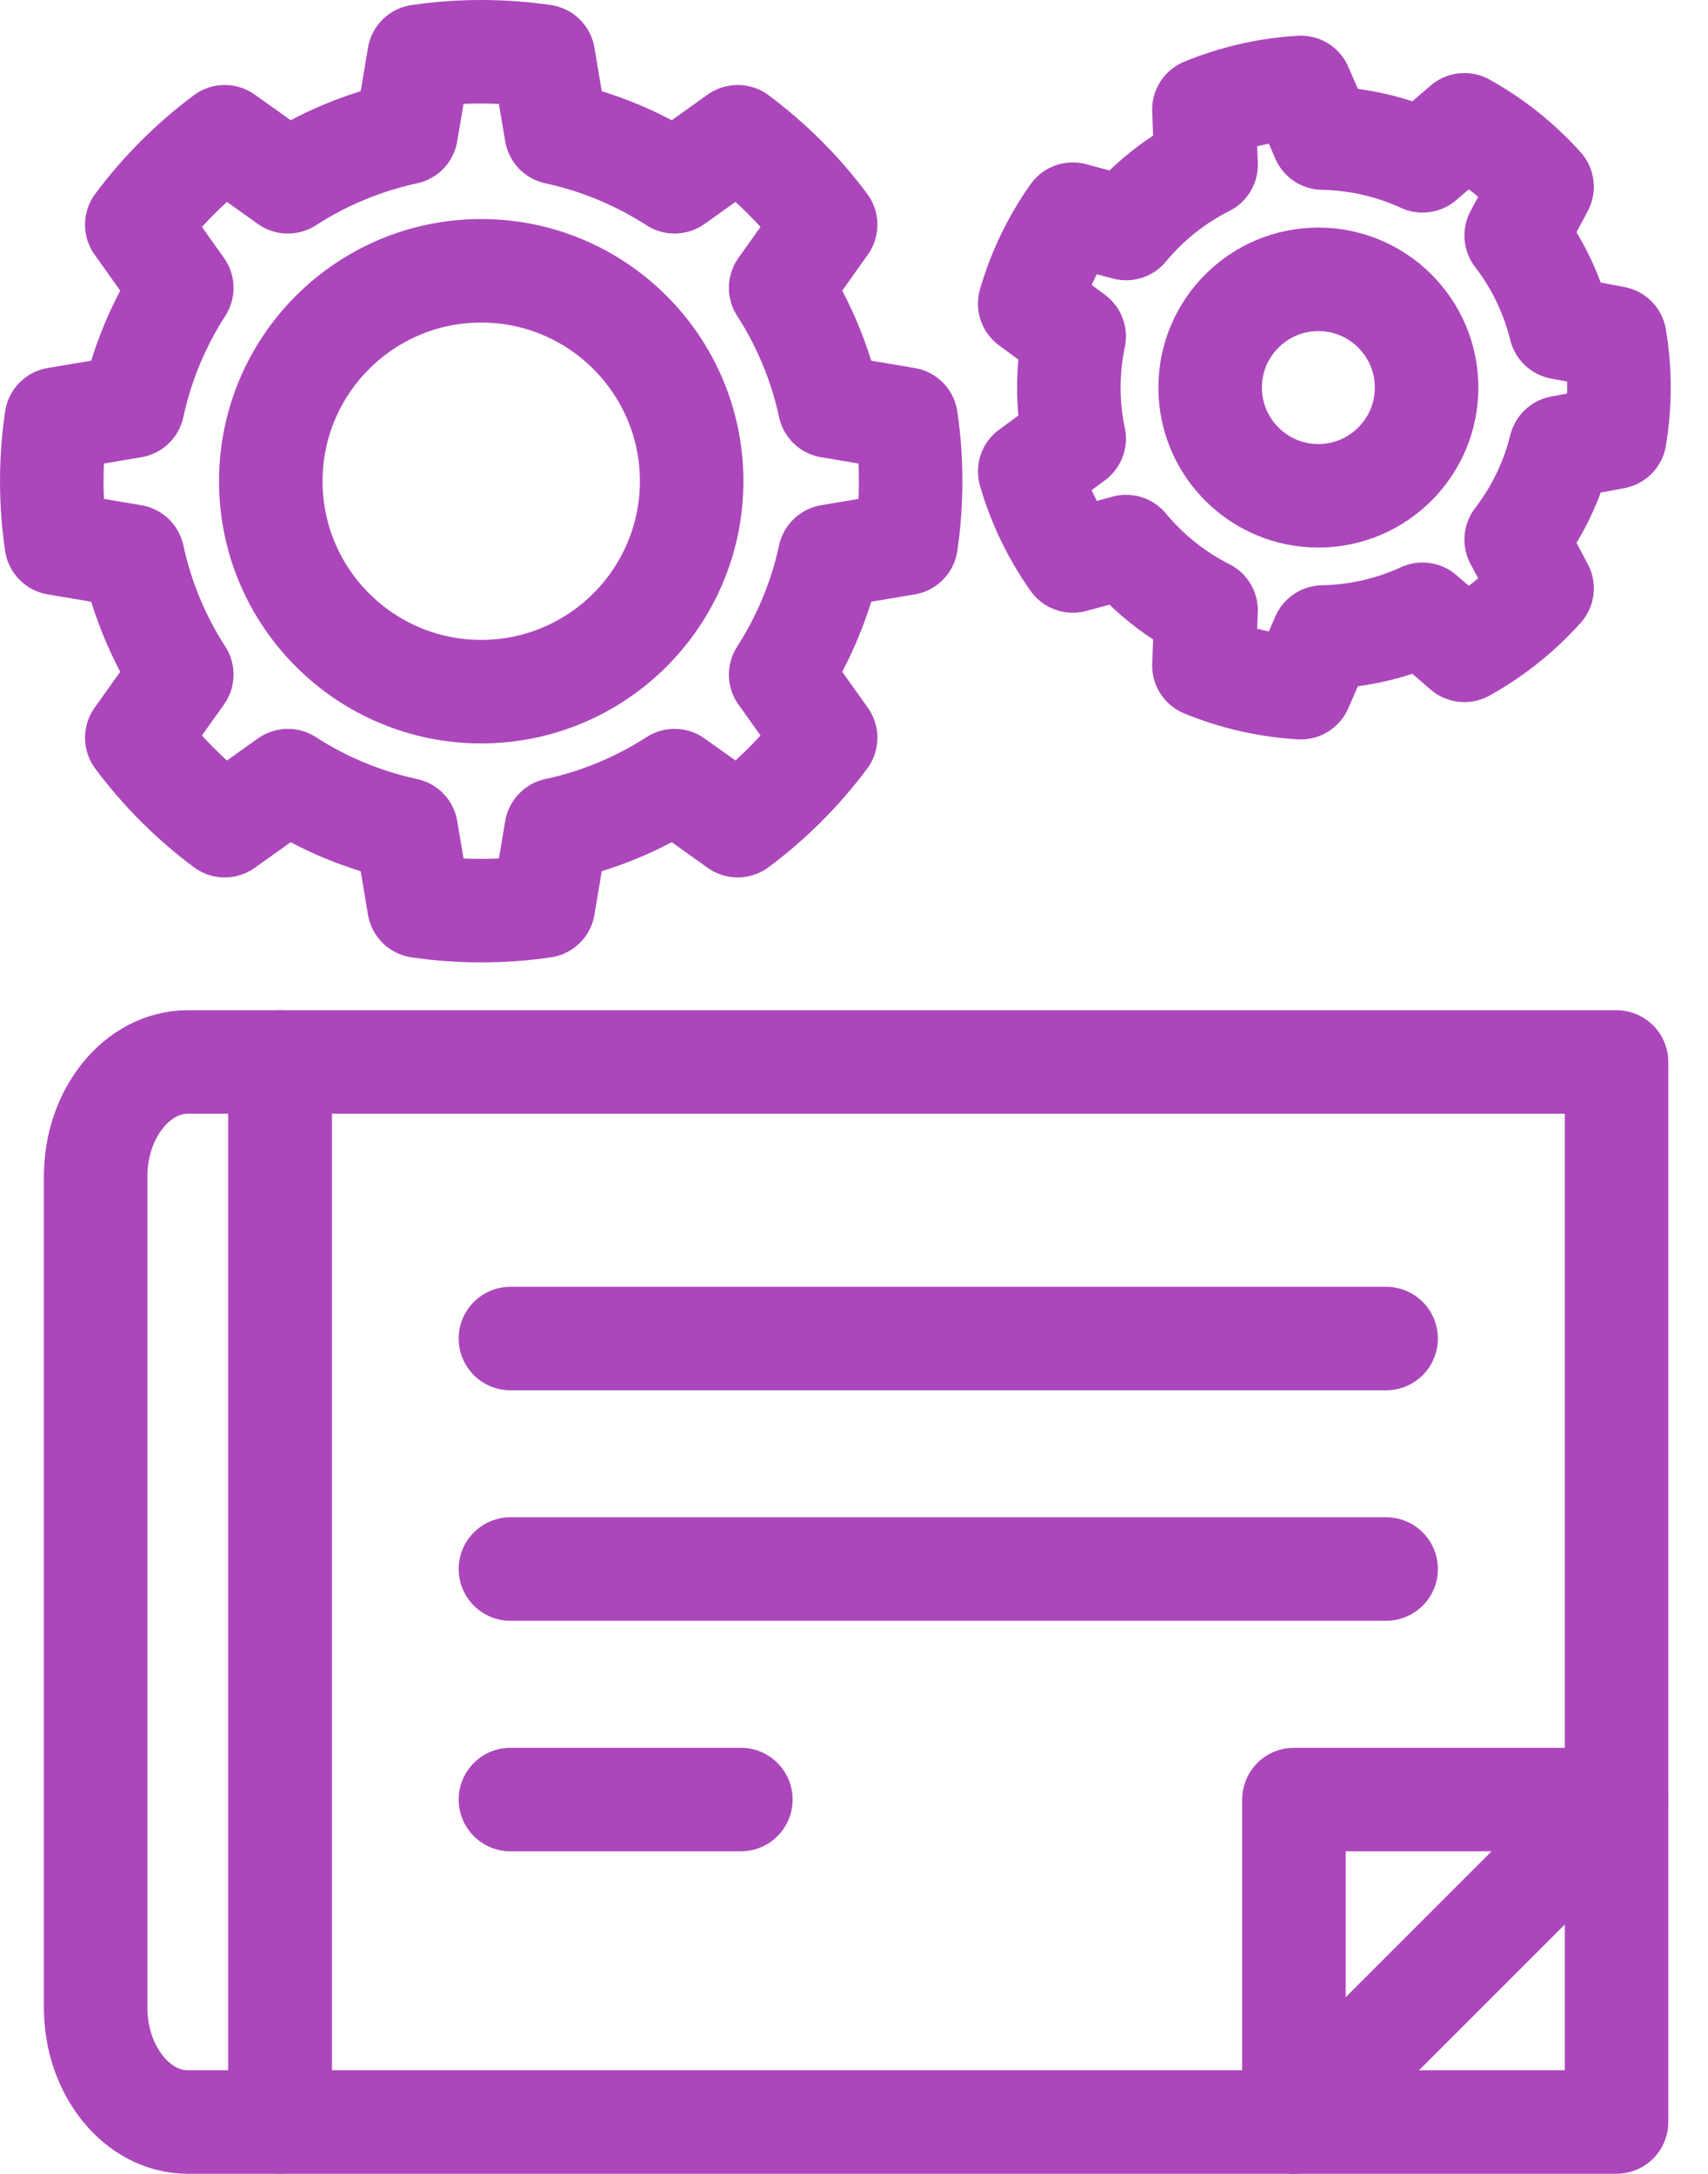
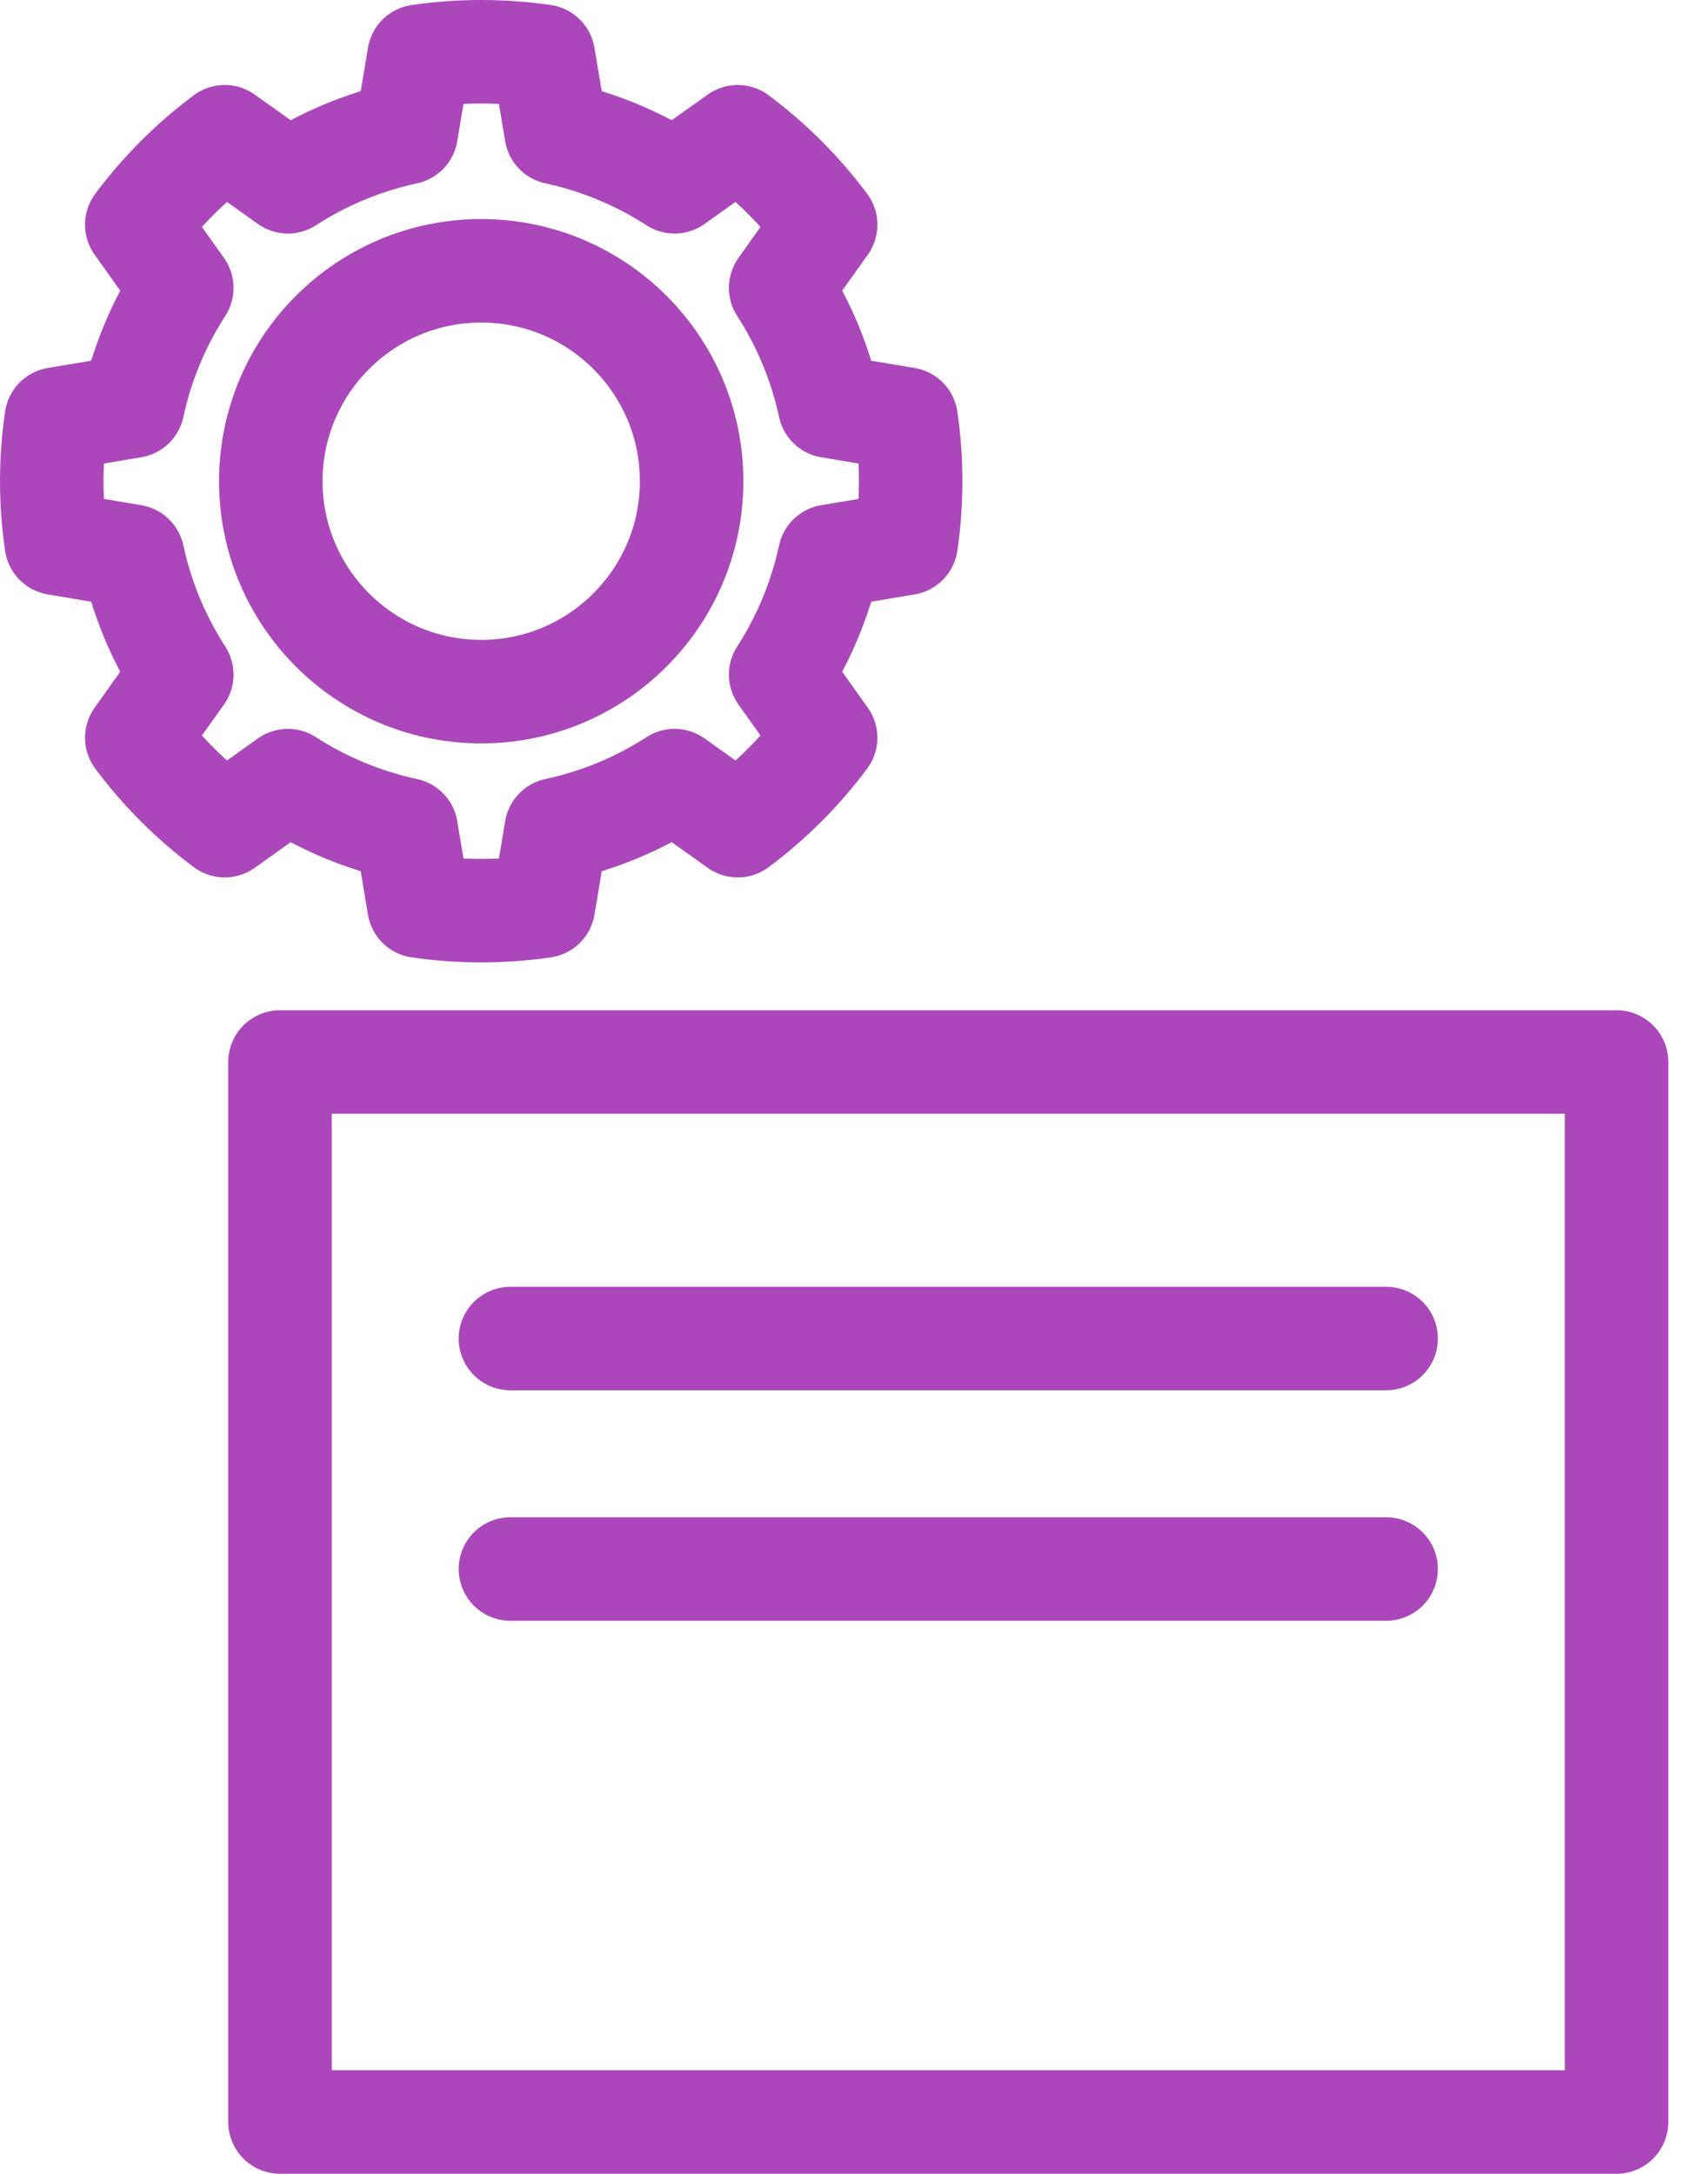
<svg xmlns="http://www.w3.org/2000/svg" width="33" height="42" viewBox="0 0 33 42" fill="none">
  <path fill-rule="evenodd" clip-rule="evenodd" d="M17.507 10.498C17.624 9.702 17.624 8.892 17.507 8.096L16.03 7.848C15.855 7.035 15.534 6.26 15.083 5.562L15.952 4.341C15.471 3.696 14.899 3.124 14.253 2.642L13.033 3.512C12.334 3.061 11.56 2.74 10.747 2.564L10.499 1.087C9.702 0.971 8.893 0.971 8.096 1.087L7.848 2.564C7.035 2.74 6.26 3.061 5.562 3.512L4.342 2.642C3.696 3.124 3.124 3.696 2.643 4.341L3.512 5.562C3.061 6.26 2.74 7.035 2.565 7.848L1.088 8.096C0.971 8.892 0.971 9.702 1.088 10.498L2.565 10.747C2.74 11.559 3.061 12.334 3.512 13.033L2.643 14.253C3.124 14.899 3.696 15.471 4.342 15.952L5.562 15.082C6.26 15.534 7.035 15.854 7.848 16.029L8.096 17.507C8.893 17.623 9.702 17.623 10.499 17.507L10.747 16.029C11.56 15.854 12.334 15.534 13.033 15.082L14.253 15.952C14.899 15.471 15.471 14.899 15.952 14.253L15.083 13.033C15.534 12.334 15.855 11.559 16.03 10.747L17.507 10.498ZM13.363 9.297C13.363 11.541 11.541 13.363 9.297 13.363C7.054 13.363 5.232 11.541 5.232 9.297C5.232 7.053 7.054 5.232 9.297 5.232C11.541 5.232 13.363 7.053 13.363 9.297Z" stroke="#AB47BB" stroke-width="2" stroke-miterlimit="1.5" stroke-linecap="round" stroke-linejoin="round" />
-   <path fill-rule="evenodd" clip-rule="evenodd" d="M31.2 8.448C31.306 7.812 31.306 7.163 31.2 6.528L30.151 6.331C29.992 5.685 29.7 5.078 29.294 4.55L29.794 3.608C29.363 3.128 28.856 2.724 28.293 2.411L27.485 3.107C26.88 2.829 26.224 2.68 25.558 2.668L25.133 1.689C24.49 1.727 23.857 1.872 23.261 2.117L23.303 3.183C22.708 3.482 22.182 3.902 21.758 4.415L20.727 4.138C20.356 4.664 20.074 5.248 19.895 5.867L20.754 6.499C20.617 7.151 20.617 7.824 20.754 8.476L19.895 9.108C20.074 9.727 20.356 10.312 20.727 10.838L21.758 10.56C22.182 11.073 22.708 11.493 23.303 11.793L23.261 12.859C23.857 13.104 24.49 13.248 25.133 13.286L25.558 12.308C26.224 12.295 26.88 12.146 27.485 11.868L28.293 12.565C28.856 12.252 29.363 11.847 29.794 11.367L29.294 10.425C29.7 9.897 29.992 9.291 30.151 8.645L31.2 8.448ZM27.563 7.488C27.563 8.642 26.626 9.579 25.472 9.579C24.318 9.579 23.381 8.642 23.381 7.488C23.381 6.334 24.318 5.397 25.472 5.397C26.626 5.397 27.563 6.334 27.563 7.488Z" stroke="#AB47BB" stroke-width="2" stroke-miterlimit="1.5" stroke-linecap="round" stroke-linejoin="round" />
-   <path fill-rule="evenodd" clip-rule="evenodd" d="M3.629 20.518H5.41V40.998H3.629C2.649 40.998 1.848 40.004 1.848 38.788V22.728C1.848 21.512 2.649 20.518 3.629 20.518Z" stroke="#AB47BB" stroke-width="2" stroke-miterlimit="22.926" stroke-linecap="round" stroke-linejoin="round" />
  <path d="M31.233 20.518H5.41V40.998H31.233V20.518Z" stroke="#AB47BB" stroke-width="2" stroke-miterlimit="22.926" stroke-linecap="round" stroke-linejoin="round" />
  <path d="M9.862 25.861H26.781" stroke="#AB47BB" stroke-width="2" stroke-miterlimit="22.926" stroke-linecap="round" stroke-linejoin="round" />
-   <path fill-rule="evenodd" clip-rule="evenodd" d="M25 41.001V34.768H31.233L25 41.001Z" stroke="#AB47BB" stroke-width="2" stroke-miterlimit="22.926" stroke-linecap="round" stroke-linejoin="round" />
-   <path d="M9.862 34.768H14.314" stroke="#AB47BB" stroke-width="2" stroke-miterlimit="22.926" stroke-linecap="round" stroke-linejoin="round" />
  <path d="M9.862 30.314H26.781" stroke="#AB47BB" stroke-width="2" stroke-miterlimit="22.926" stroke-linecap="round" stroke-linejoin="round" />
</svg>